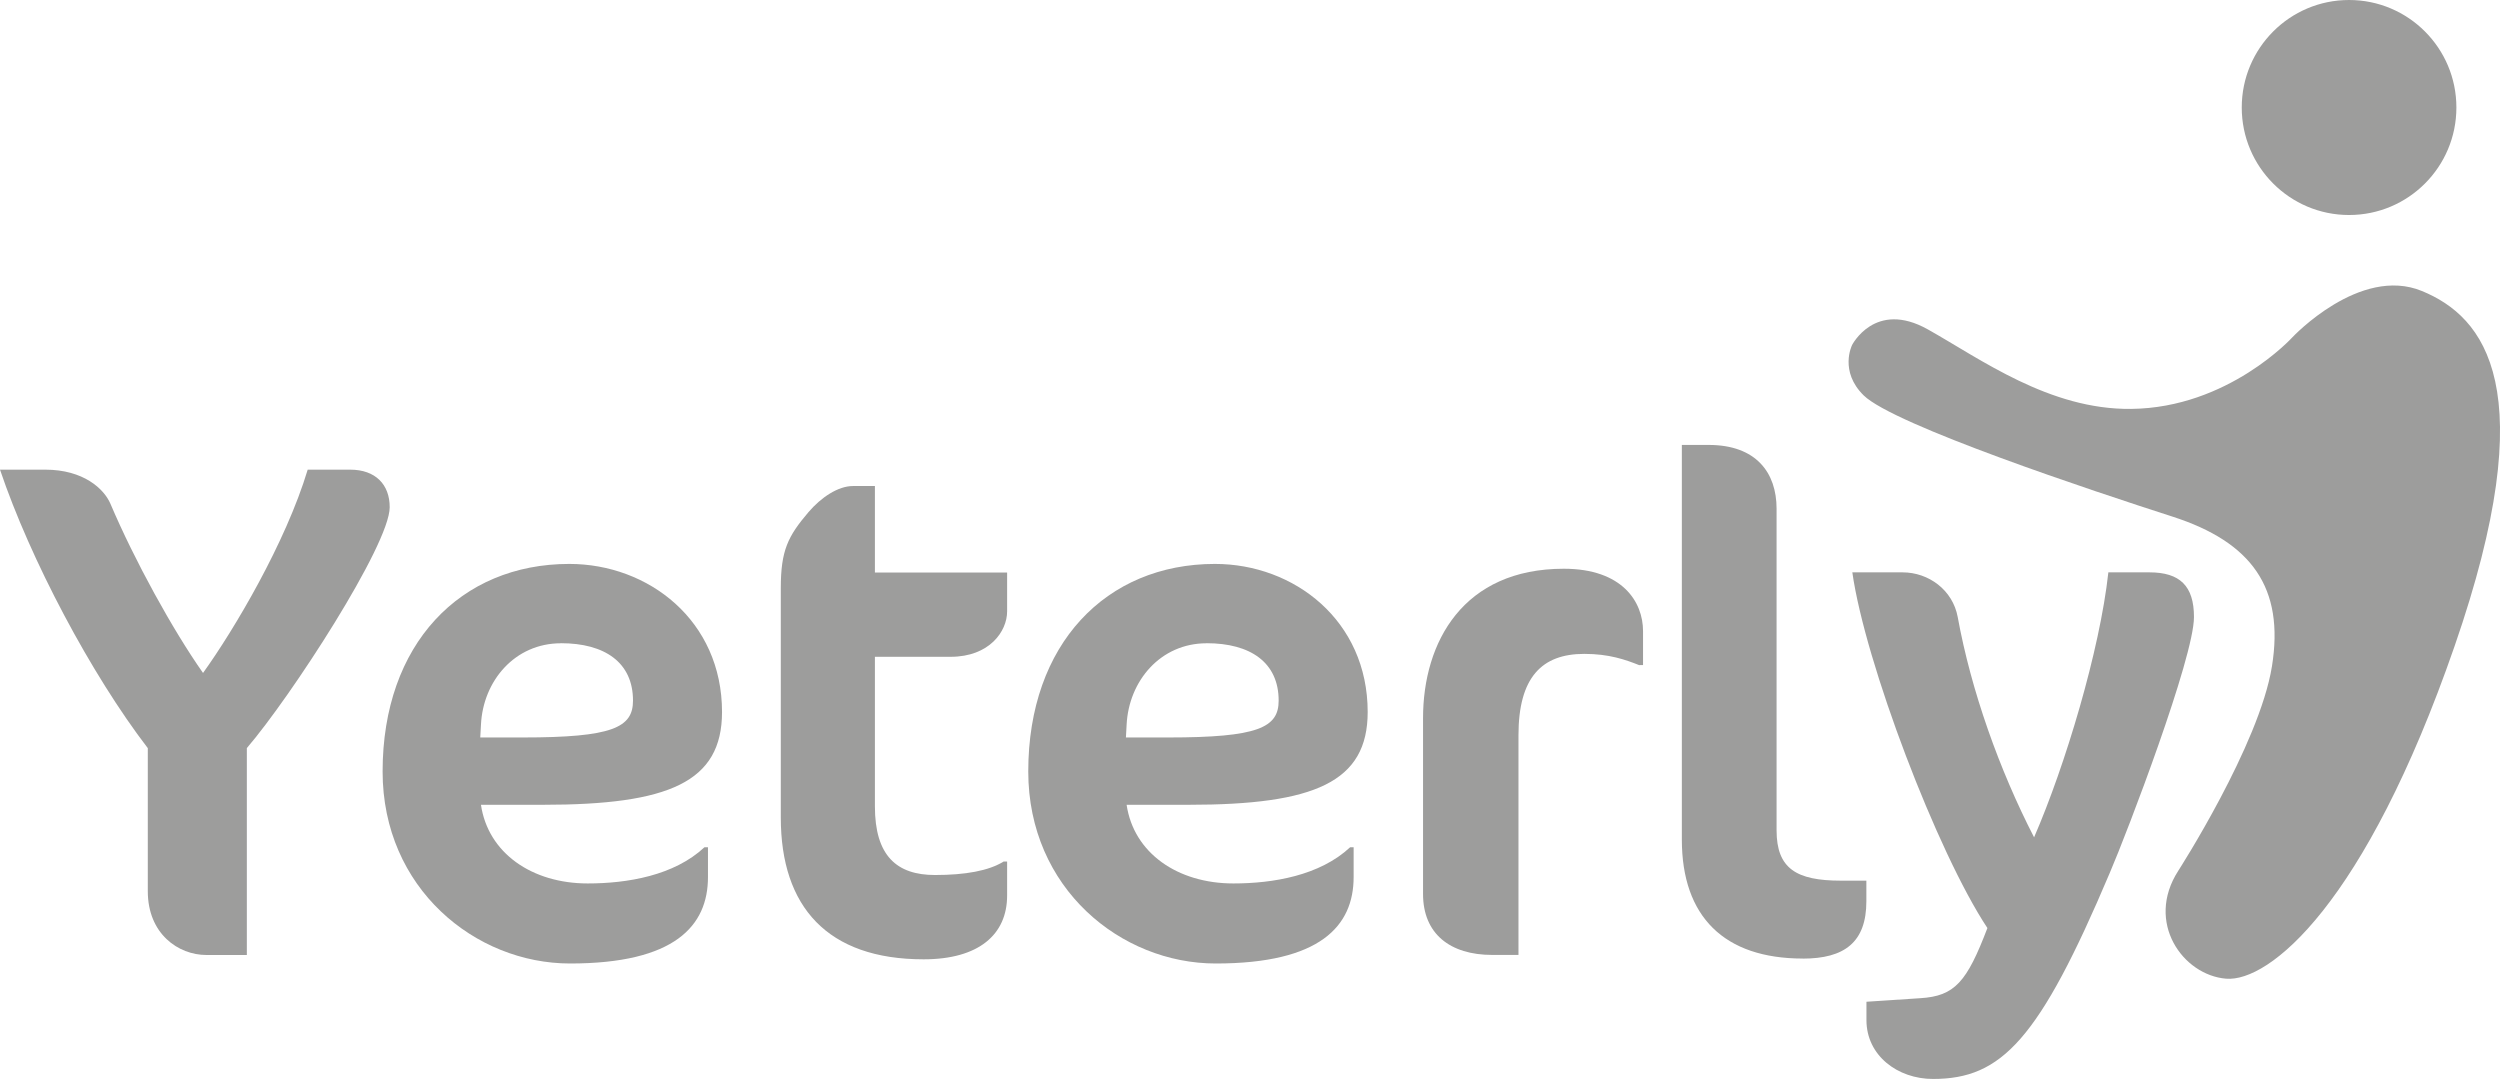
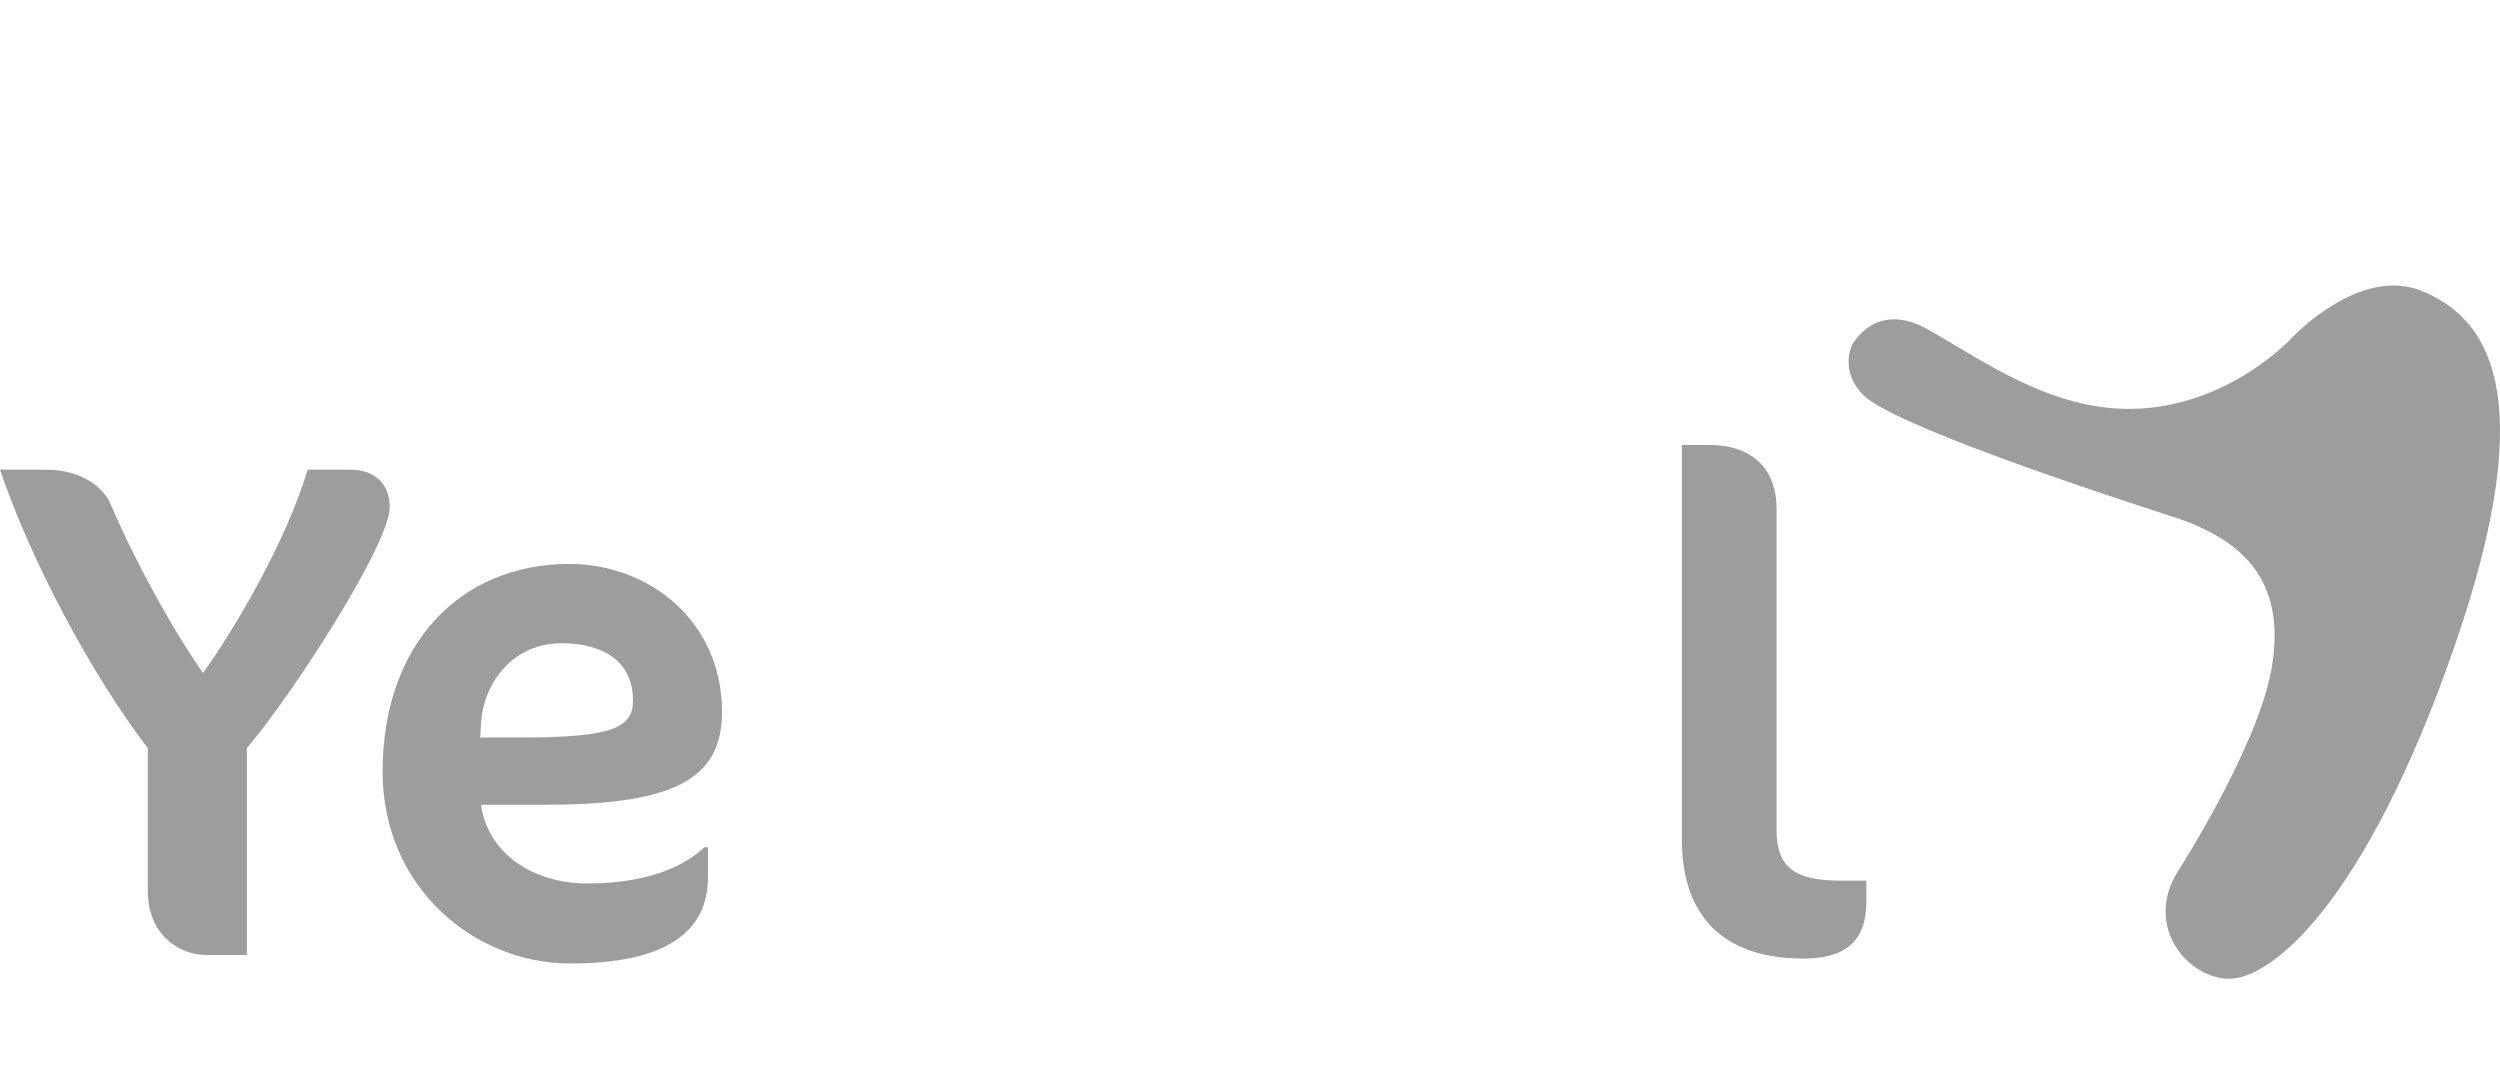
<svg xmlns="http://www.w3.org/2000/svg" width="190" height="82" viewBox="0 0 190 82" fill="none">
-   <path d="M178.529 16.341C183.034 16.341 186.686 12.683 186.686 8.17C186.686 3.658 183.034 0 178.529 0C174.025 0 170.373 3.658 170.373 8.17C170.373 12.683 174.025 16.341 178.529 16.341Z" fill="#9D9D9C" />
-   <path d="M140.74 26.253C140.74 26.253 142.479 22.769 146.518 25.035C150.556 27.302 155.753 31.146 161.969 31.077C169.348 30.998 174.222 25.634 174.222 25.634C174.222 25.634 179.339 20.169 184.07 22.118C188.801 24.066 193.352 29.473 186.543 49.123C179.735 68.773 172.451 74.656 169.174 74.38C165.896 74.105 163.031 70.102 165.542 66.189C165.542 66.189 171.706 56.621 172.668 50.642C173.63 44.67 171.124 41.201 165.109 39.263C159.088 37.325 143.917 32.29 141.639 30.05C139.773 28.218 140.746 26.253 140.746 26.253H140.74Z" fill="#9D9D9C" />
+   <path d="M140.74 26.253C140.74 26.253 142.479 22.769 146.518 25.035C150.556 27.302 155.753 31.146 161.969 31.077C169.348 30.998 174.222 25.634 174.222 25.634C174.222 25.634 179.339 20.169 184.07 22.118C188.801 24.066 193.352 29.473 186.543 49.123C179.735 68.773 172.451 74.656 169.174 74.38C165.896 74.105 163.031 70.102 165.542 66.189C165.542 66.189 171.706 56.621 172.668 50.642C173.63 44.67 171.124 41.201 165.109 39.263C159.088 37.325 143.917 32.29 141.639 30.05C139.773 28.218 140.746 26.253 140.746 26.253H140.74" fill="#9D9D9C" />
  <path d="M18.76 56.859V72.58H15.694C13.543 72.58 11.233 70.965 11.233 67.735V56.859C6.935 51.257 2.31 42.536 0 35.694H3.441C6.343 35.694 7.903 37.151 8.389 38.278C10.218 42.583 13.12 47.862 15.43 51.145C17.793 47.862 21.72 41.238 23.385 35.694H26.61C28.544 35.694 29.617 36.828 29.617 38.548C29.617 41.403 22.09 52.978 18.76 56.854V56.859Z" fill="#9D9D9C" />
  <path d="M41.283 61.164H36.553C37.092 64.828 40.422 67.142 44.666 67.142C47.674 67.142 51.227 66.549 53.536 64.394H53.806V66.655C53.806 70.372 51.279 73.226 43.324 73.226C36.124 73.226 29.078 67.518 29.078 58.633C29.078 48.943 34.993 42.858 43.266 42.858C49.286 42.858 54.874 47.163 54.874 54.111C54.874 59.443 50.841 61.164 41.273 61.164H41.283ZM42.626 48.889C39.132 48.889 36.711 51.744 36.553 55.08L36.5 56.048H39.724C46.548 56.048 48.108 55.297 48.108 53.247C48.108 50.34 45.956 48.884 42.626 48.884V48.889Z" fill="#9D9D9C" />
-   <path d="M61.439 38.929C62.407 37.796 63.697 36.938 64.828 36.938H66.493V43.51H76.541V46.47C76.541 47.979 75.199 49.917 72.244 49.917H66.493V61.28C66.493 65.05 68.158 66.501 71.06 66.501C73.37 66.501 75.146 66.178 76.272 65.479H76.541V68.063C76.541 71.023 74.39 72.908 70.198 72.908C62.888 72.908 59.341 68.921 59.341 62.138V44.691C59.341 41.836 59.88 40.761 61.439 38.929Z" fill="#9D9D9C" />
-   <path d="M90.354 61.164H85.623C86.162 64.828 89.492 67.142 93.737 67.142C96.745 67.142 100.297 66.549 102.607 64.394H102.876V66.655C102.876 70.372 100.35 73.226 92.394 73.226C85.189 73.226 78.148 67.518 78.148 58.633C78.148 48.943 84.064 42.858 92.336 42.858C98.357 42.858 103.944 47.163 103.944 54.111C103.944 59.443 99.911 61.164 90.343 61.164H90.354ZM91.697 48.889C88.202 48.889 85.787 51.744 85.623 55.08L85.57 56.048H88.794C95.619 56.048 97.178 55.297 97.178 53.247C97.178 50.34 95.027 48.884 91.697 48.884V48.889Z" fill="#9D9D9C" />
-   <path d="M124.596 50.558C123.523 50.129 122.286 49.695 120.404 49.695C117.18 49.695 115.404 51.474 115.404 55.885V72.575H113.416C110.192 72.575 108.151 70.96 108.151 67.942V54.587C108.151 48.773 111.217 43.224 118.85 43.224C123.312 43.224 124.871 45.755 124.871 47.963V50.547H124.601L124.596 50.558Z" fill="#9D9D9C" />
  <path d="M137.013 72.85C131.045 72.85 127.82 69.673 127.82 63.806V33.815H129.861C133.46 33.815 135.02 35.917 135.02 38.66V63.107C135.02 66.014 136.526 66.93 139.909 66.93H141.844V68.492C141.844 71.616 140.179 72.855 137.007 72.855L137.013 72.85Z" fill="#9D9D9C" />
-   <path d="M146.904 82C144.219 82 141.85 80.221 141.85 77.531V76.133L145.936 75.863C148.569 75.704 149.483 74.624 151.043 70.531C147.226 64.77 141.745 50.341 140.777 43.499H144.594C146.581 43.499 148.41 44.844 148.786 46.894C149.806 52.496 151.957 58.522 154.59 63.637C156.953 58.199 159.59 49.425 160.235 43.499H163.354C165.664 43.499 166.742 44.522 166.742 46.894C166.742 49.965 161.689 63.208 160.346 66.332C154.97 79.04 152.121 82 146.909 82H146.904Z" fill="#9D9D9C" />
</svg>